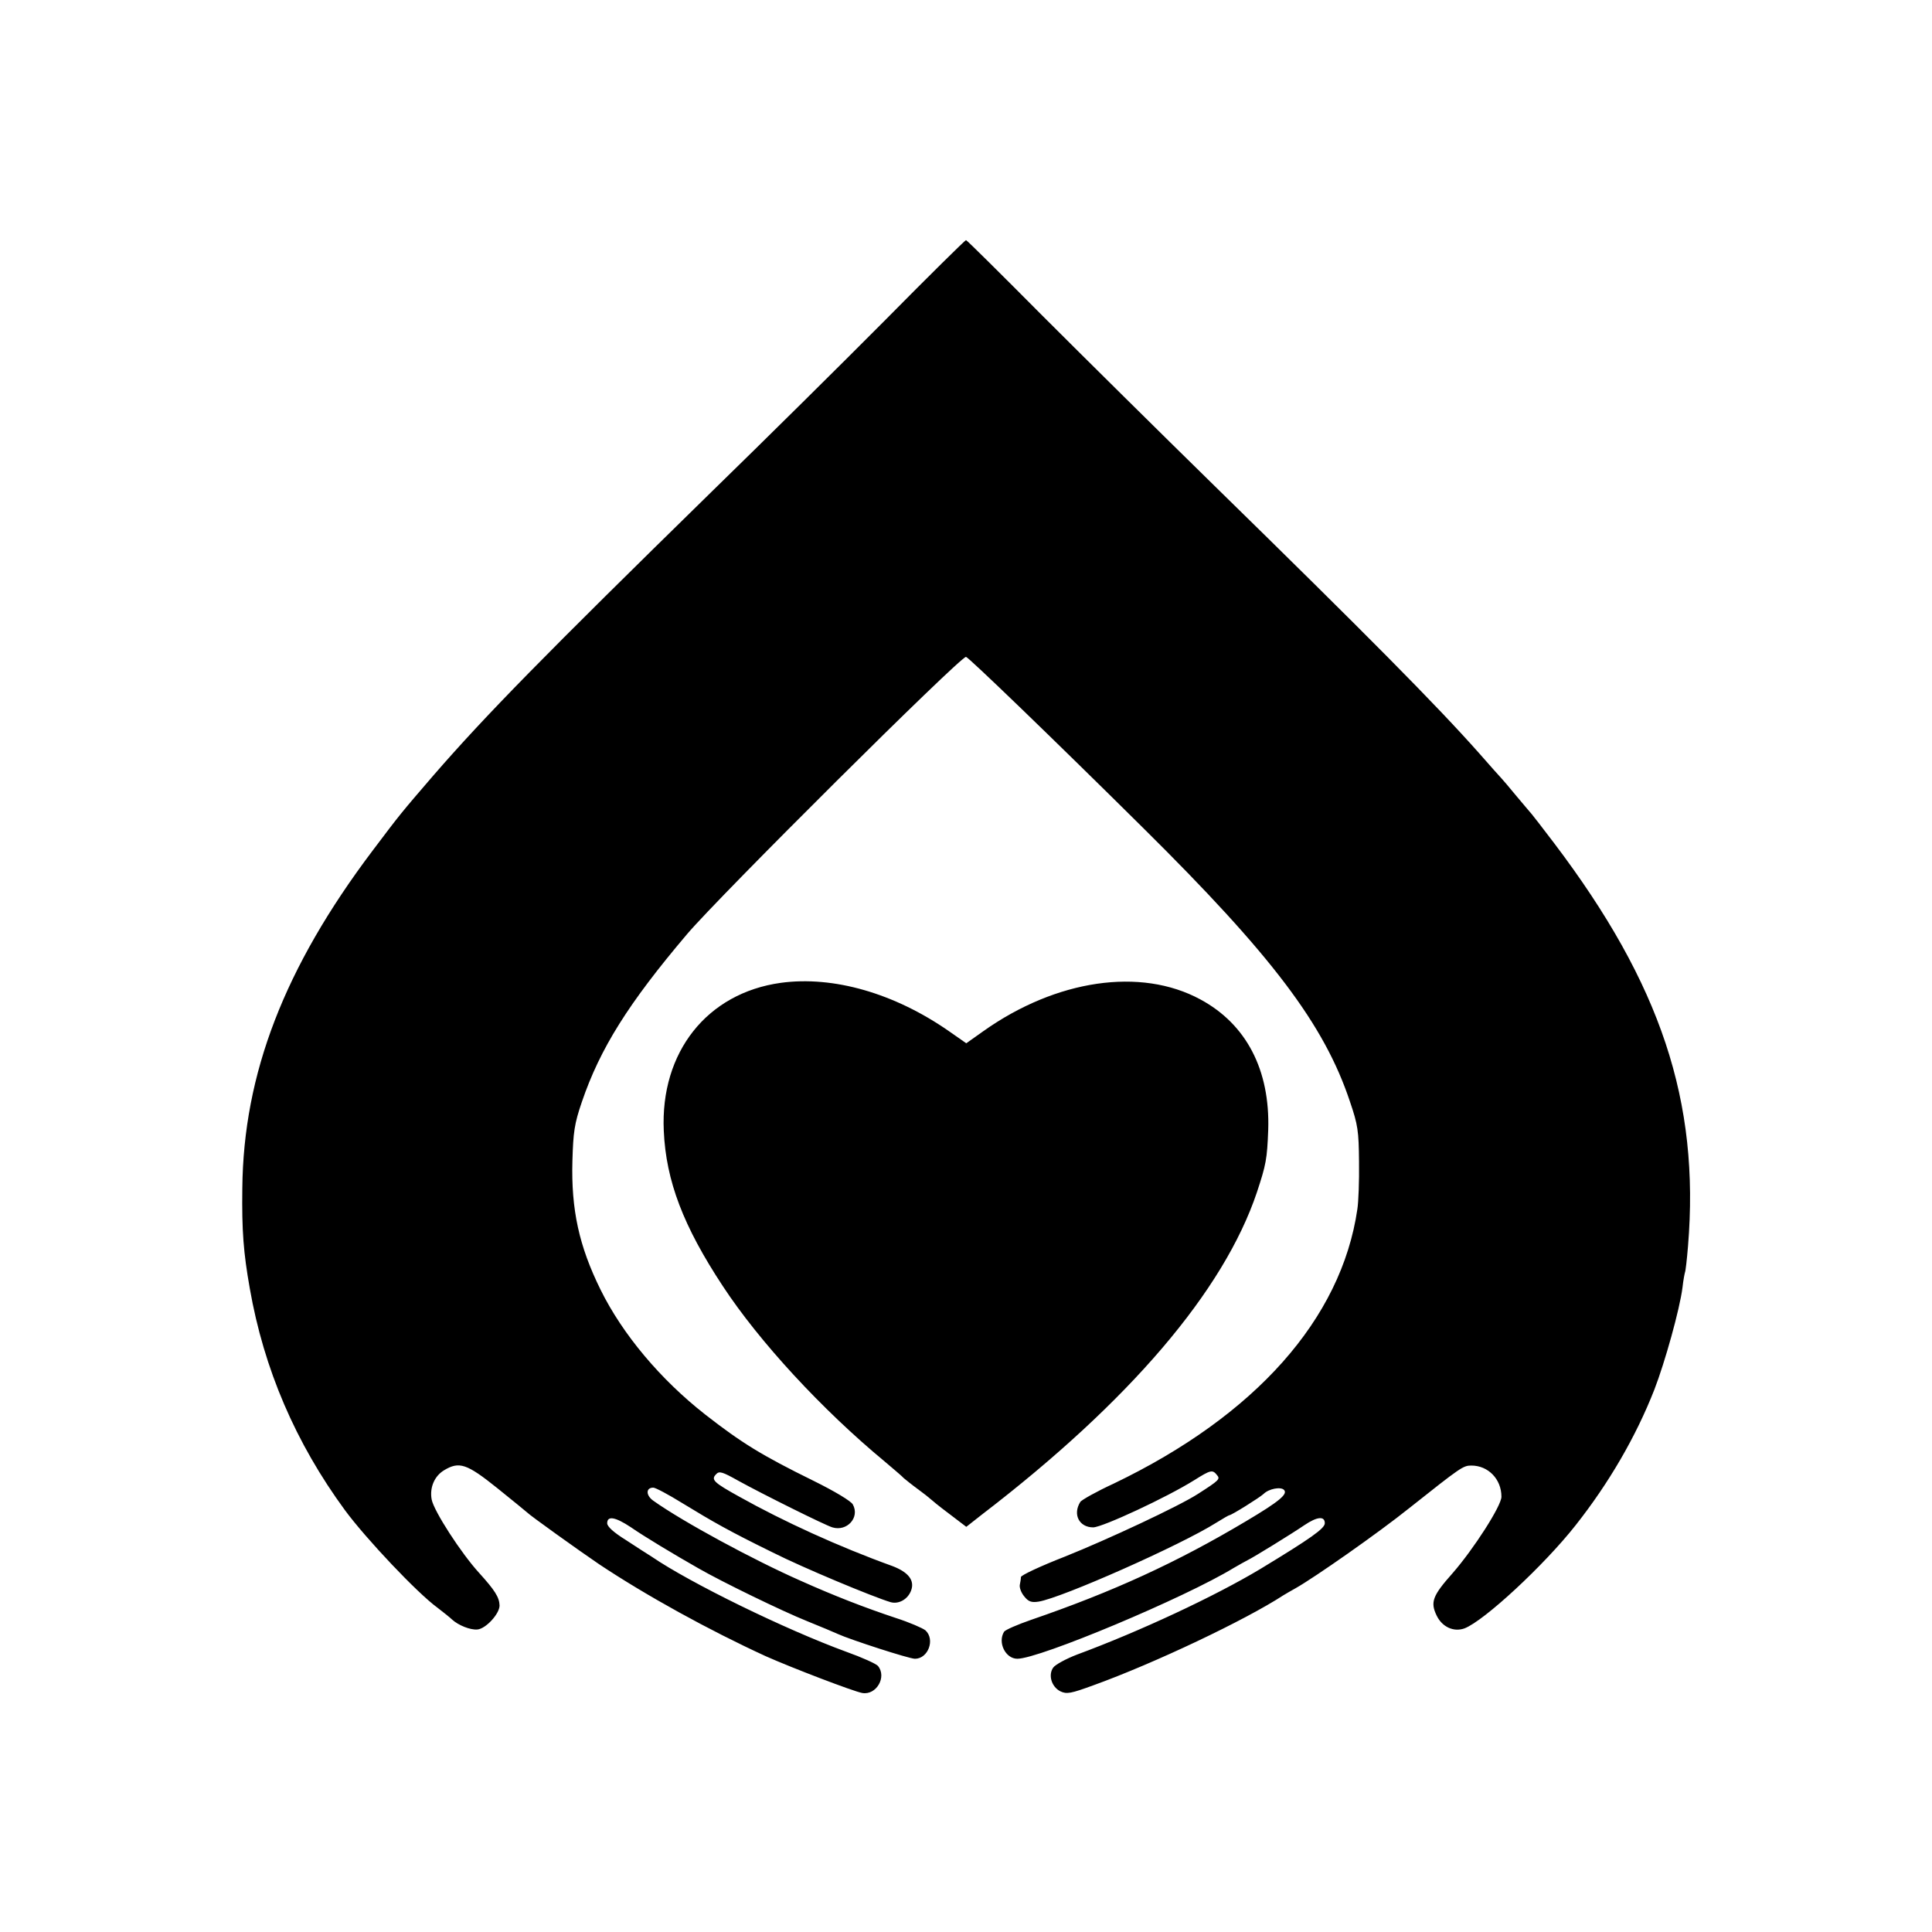
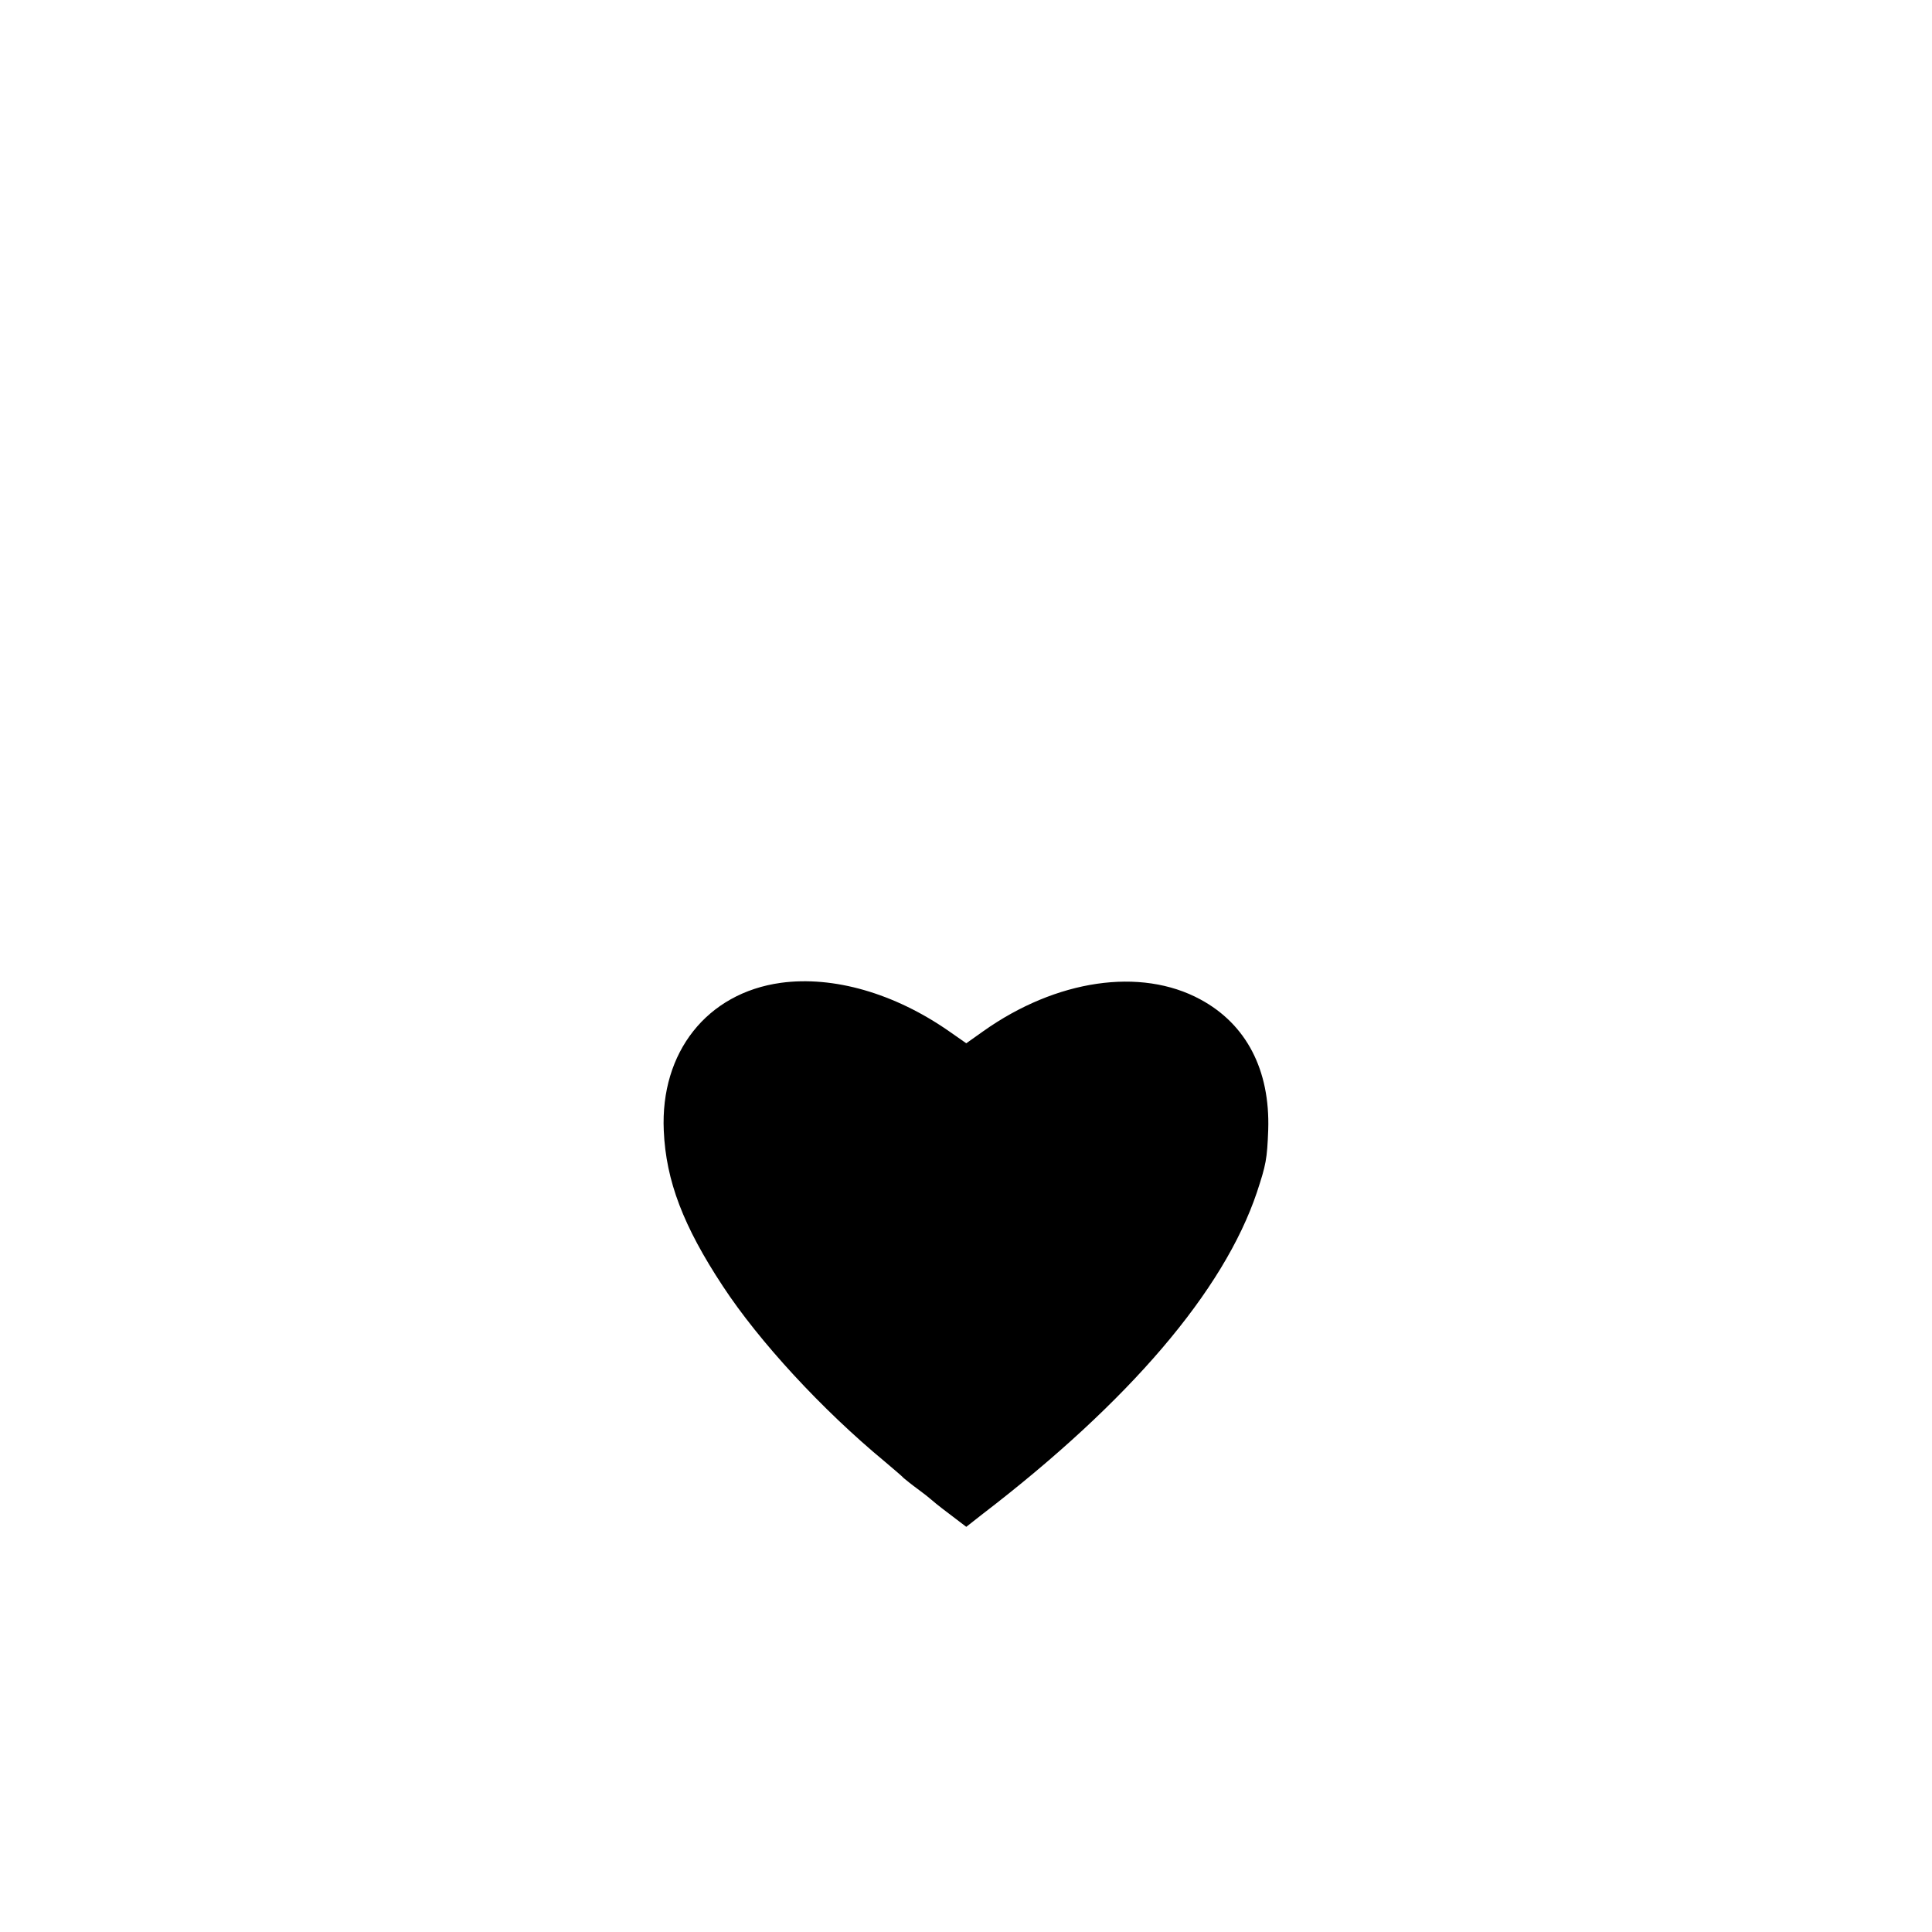
<svg xmlns="http://www.w3.org/2000/svg" version="1.0" width="700pt" height="700pt" viewBox="0 0 700 700" preserveAspectRatio="xMidYMid meet">
  <g transform="translate(0,700) scale(0.1,-0.1)" fill="#000000" stroke="none">
-     <path d="M3209 5842 c-157 -158 -440 -438 -629 -622 -609 -596 -821 -812 -1011 -1031 -117 -136 -118 -137 -219 -271 -320 -424 -468 -809 -472 -1223 -2 -155 4 -233 27 -363 51 -292 166 -560 345 -804 76 -103 262 -300 335 -353 22 -17 46 -36 53 -43 23 -21 66 -38 91 -36 31 2 81 57 81 87 -1 30 -17 55 -74 118 -65 71 -164 224 -172 266 -8 43 10 85 45 106 55 33 82 24 193 -65 57 -46 105 -85 108 -88 9 -10 185 -136 260 -187 171 -114 400 -240 605 -334 92 -41 316 -127 349 -133 51 -9 90 58 57 98 -7 8 -58 31 -114 51 -224 82 -567 250 -706 345 -15 9 -56 36 -93 60 -45 28 -68 49 -68 61 0 28 29 23 85 -14 49 -34 157 -99 245 -149 85 -49 305 -156 395 -192 50 -20 99 -41 110 -46 46 -21 259 -90 280 -90 48 0 74 70 38 103 -10 8 -58 29 -108 45 -111 37 -220 79 -345 135 -172 76 -425 213 -532 289 -28 19 -29 48 -1 48 8 0 55 -25 105 -56 113 -69 171 -102 328 -179 109 -55 363 -161 427 -180 29 -8 62 10 74 42 14 37 -10 67 -68 89 -194 70 -395 162 -554 251 -94 52 -104 62 -84 82 11 12 23 8 80 -24 87 -48 314 -161 341 -169 53 -16 100 36 74 83 -6 12 -66 48 -143 86 -187 92 -260 137 -392 240 -162 127 -299 290 -379 452 -78 158 -107 290 -102 468 3 103 7 133 34 212 66 194 169 358 381 608 116 137 989 1005 1011 1005 8 0 316 -297 640 -618 469 -464 658 -714 751 -993 29 -85 32 -106 33 -219 1 -69 -2 -146 -6 -171 -58 -398 -370 -748 -882 -994 -63 -29 -118 -60 -122 -67 -28 -45 -4 -92 47 -92 35 1 267 109 366 171 59 37 66 39 82 19 13 -15 9 -19 -69 -69 -68 -44 -327 -165 -482 -227 -87 -34 -158 -67 -159 -74 0 -6 -2 -19 -4 -28 -2 -10 5 -29 16 -42 15 -19 26 -23 52 -19 83 13 516 205 644 286 24 15 45 27 47 27 8 0 110 64 124 77 19 19 62 27 74 15 15 -15 -15 -41 -138 -114 -250 -149 -481 -255 -778 -357 -49 -17 -93 -36 -98 -43 -24 -39 5 -98 48 -98 80 0 607 221 784 329 19 11 42 24 50 28 21 10 159 95 206 127 46 31 74 34 74 7 0 -19 -51 -55 -234 -166 -165 -99 -437 -226 -664 -310 -39 -15 -78 -36 -86 -47 -19 -27 -6 -70 26 -86 23 -11 38 -8 120 22 219 79 550 236 688 326 8 5 29 17 45 26 69 39 299 200 410 289 188 149 196 155 226 155 61 0 109 -49 109 -113 0 -33 -101 -190 -177 -277 -73 -82 -81 -105 -58 -153 20 -42 62 -61 101 -47 71 27 289 229 403 374 120 152 218 320 285 491 38 98 92 291 102 370 3 28 8 52 9 55 2 3 7 46 11 95 43 524 -98 949 -485 1460 -42 55 -78 102 -81 105 -3 3 -27 32 -55 65 -27 33 -52 62 -55 65 -3 3 -39 43 -80 90 -157 177 -410 432 -960 970 -194 190 -475 468 -624 617 -149 150 -273 273 -276 273 -3 0 -134 -129 -291 -288z" />
    <path d="M2829 3439 c-267 -37 -437 -251 -424 -536 8 -182 71 -346 214 -563 132 -201 359 -447 586 -635 33 -28 65 -55 70 -61 6 -5 28 -23 50 -39 22 -16 42 -32 45 -35 3 -3 33 -28 68 -54 l63 -48 56 44 c535 410 877 811 997 1168 33 100 37 120 41 226 7 217 -79 383 -246 473 -216 117 -522 72 -786 -115 l-62 -44 -63 44 c-197 137 -418 201 -609 175z" />
  </g>
</svg>